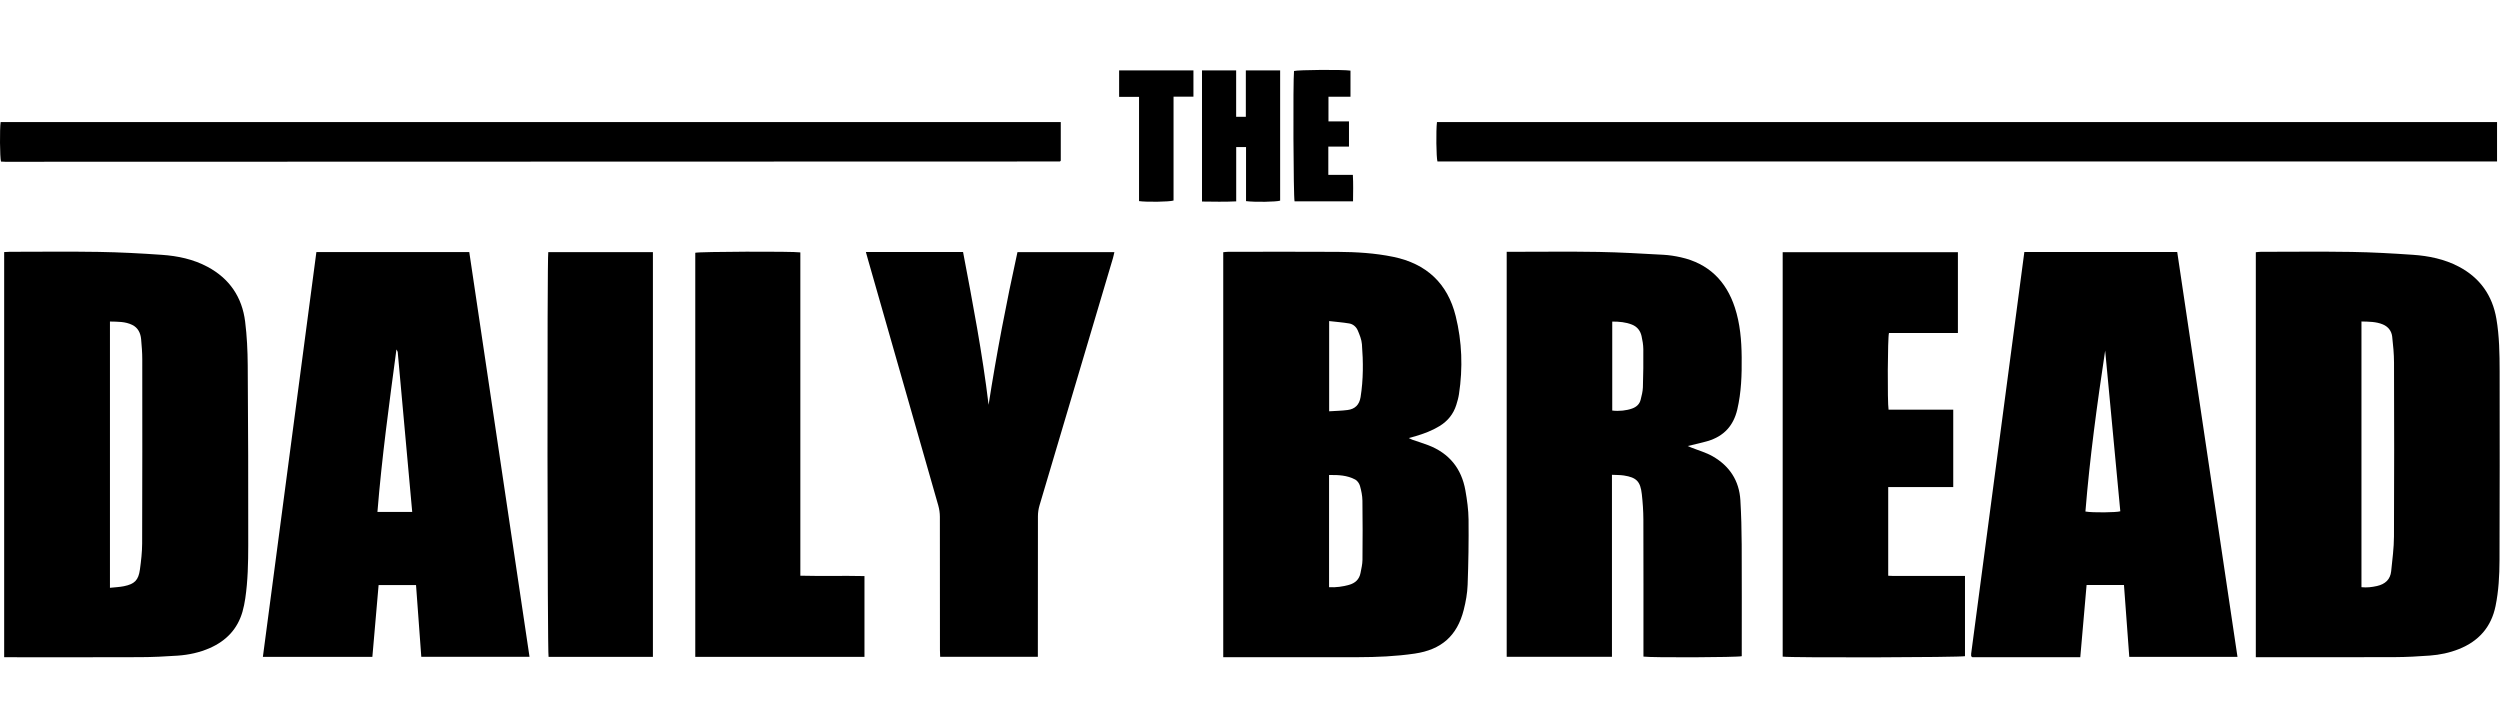
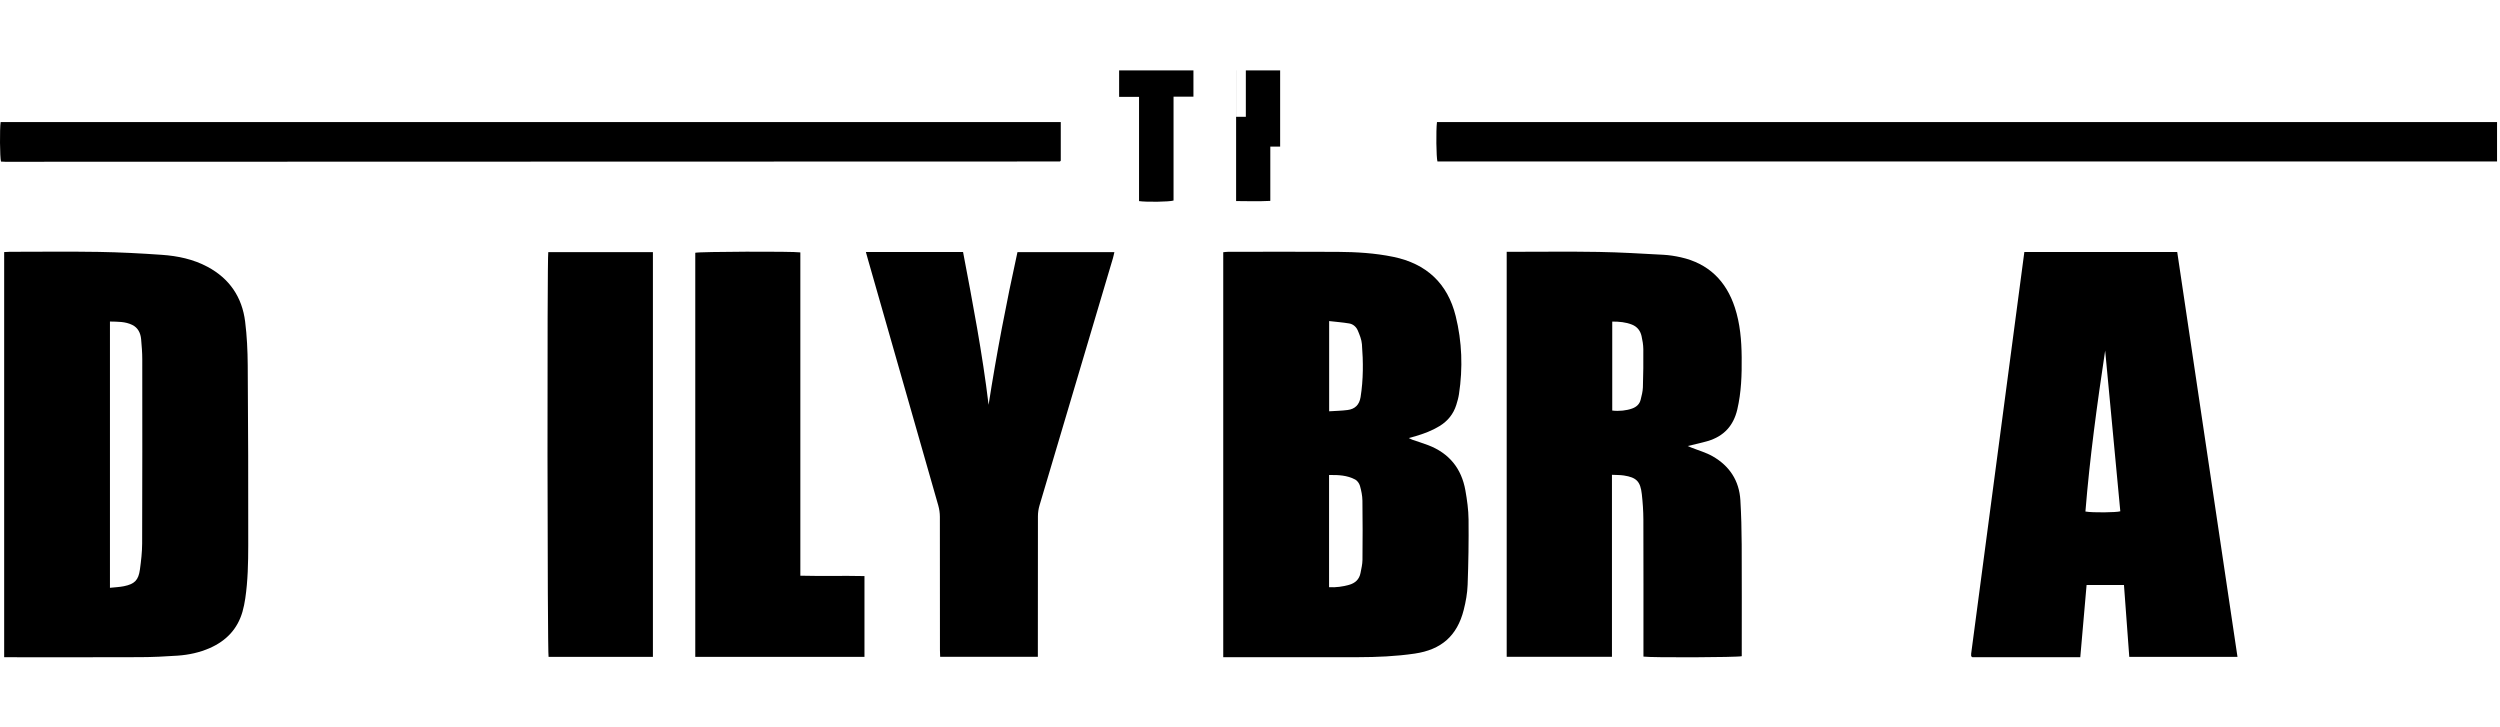
<svg xmlns="http://www.w3.org/2000/svg" version="1.1" viewBox="0 0 165 48">
  <g>
    <g id="Layer_1">
      <g>
        <path d="M.274,16.637c.123-.006.242-.018.361-.018,1.962-.001,3.925-.025,5.886.007,1.388.023,2.776.096,4.161.193,1.049.073,2.076.288,3.017.792,1.448.776,2.279,2,2.48,3.615.119.952.164,1.919.171,2.88.028,3.96.04,7.921.034,11.882-.002,1.168-.024,2.34-.195,3.5-.044.3-.103.601-.187.892-.331,1.14-1.074,1.914-2.149,2.388-.677.299-1.391.452-2.122.504-.826.058-1.655.097-2.482.1-2.84.012-5.679.005-8.519.005h-.455v-26.738ZM7.256,38.795c.327-.036.629-.046.921-.105.712-.146.962-.397,1.059-1.109.077-.566.144-1.138.146-1.708.014-4.056.012-8.112.008-12.168,0-.437-.037-.876-.075-1.312-.037-.409-.202-.761-.588-.95-.459-.225-.958-.209-1.47-.222v17.575Z" />
-         <path d="M148.884,43.375v-26.727c.111-.01.215-.028.319-.028,1.999-.002,3.998-.024,5.997.007,1.351.021,2.703.097,4.052.19,1.049.073,2.076.282,3.022.778,1.402.736,2.225,1.902,2.489,3.452.195,1.144.211,2.305.213,3.462.006,4.156.007,8.313-.008,12.469-.004,1.01-.057,2.022-.261,3.018-.285,1.392-1.113,2.323-2.422,2.844-.617.246-1.261.379-1.918.428-.765.057-1.533.099-2.3.102-2.901.011-5.802.005-8.703.005h-.479ZM155.856,38.755c.361.037.695-.004,1.027-.079.53-.12.879-.423.935-.981.077-.762.181-1.527.184-2.29.019-3.826.014-7.652.003-11.479-.002-.57-.056-1.143-.121-1.71-.043-.372-.263-.656-.616-.804-.446-.186-.919-.181-1.412-.194v17.537Z" />
        <path d="M80.734,43.375v-26.728c.105-.01.21-.027.315-.027,2.413-.002,4.827-.012,7.24.003,1.231.008,2.46.08,3.671.33,2.182.451,3.58,1.746,4.116,3.91.42,1.696.479,3.421.216,5.151-.036.239-.103.476-.176.708-.19.607-.567,1.069-1.109,1.401-.493.302-1.028.5-1.577.664-.128.038-.257.071-.449.125.114.054.177.091.245.114.345.12.694.226,1.035.356,1.381.529,2.199,1.537,2.455,2.982.112.634.202,1.28.209,1.922.015,1.437-.008,2.876-.061,4.312-.02.555-.121,1.116-.258,1.656-.435,1.716-1.481,2.625-3.228,2.882-1.245.183-2.498.236-3.754.238-2.84.005-5.68.002-8.52.002-.109,0-.218,0-.369,0ZM87.718,38.757c.476.021.894-.04,1.307-.153.412-.113.687-.36.769-.788.055-.286.126-.575.129-.864.013-1.303.015-2.606-.003-3.909-.004-.324-.072-.654-.16-.968-.045-.161-.17-.347-.312-.423-.537-.289-1.128-.311-1.73-.301v7.406ZM87.724,21.191v5.955c.424-.028.823-.034,1.216-.085.49-.062.777-.346.858-.85.186-1.161.179-2.327.089-3.493-.024-.305-.149-.611-.27-.898-.102-.241-.305-.428-.571-.472-.427-.071-.86-.104-1.322-.157Z" />
        <path d="M106.389,31.336v12.012h-6.947v-26.729c.127,0,.245,0,.363,0,1.902,0,3.803-.024,5.704.008,1.424.024,2.848.111,4.271.188.387.021.777.082,1.156.167,1.828.411,2.989,1.559,3.564,3.314.348,1.063.44,2.168.451,3.281.012,1.159-.023,2.312-.29,3.45-.252,1.072-.891,1.766-1.939,2.078-.43.128-.871.218-1.335.333.08.034.157.067.235.099.474.19.977.328,1.415.579,1.109.635,1.751,1.606,1.828,2.896.058.972.082,1.948.087,2.923.012,2.34.004,4.681.004,7.021,0,.12,0,.241,0,.353-.281.08-5.969.103-6.488.026,0-.134,0-.276,0-.418,0-2.877.005-5.753-.005-8.63-.002-.559-.041-1.12-.103-1.676-.093-.838-.355-1.1-1.182-1.229-.247-.038-.502-.03-.79-.045ZM106.408,21.223v5.873c.458.056.947-.001,1.314-.134.284-.102.486-.285.56-.577.068-.27.14-.547.149-.822.027-.839.036-1.68.028-2.519-.003-.289-.053-.582-.117-.865-.079-.349-.285-.617-.629-.754-.412-.165-.843-.201-1.306-.201Z" />
-         <path d="M24.577,43.354h-7.227c1.179-8.918,2.354-17.809,3.531-26.716h10.091c1.324,8.891,2.648,17.785,3.976,26.71h-7.143c-.116-1.576-.23-3.141-.347-4.732h-2.47c-.136,1.569-.272,3.13-.412,4.738ZM27.206,33.787c-.321-3.547-.638-7.051-.957-10.555-.004-.042-.039-.081-.084-.169-.479,3.595-.964,7.135-1.254,10.725h2.295Z" />
        <path d="M133.609,16.634h10.088c1.325,8.904,2.649,17.797,3.977,26.719h-7.142c-.116-1.578-.233-3.15-.35-4.743h-2.467c-.137,1.569-.274,3.14-.416,4.764-2.399,0-4.781,0-7.126,0-.047-.037-.059-.043-.066-.053-.006-.009-.01-.021-.011-.033,0-.049-.005-.098.001-.146,1.168-8.824,2.336-17.648,3.51-26.51ZM138.941,23.132c-.529,3.529-1.016,7.069-1.303,10.629.471.085,2.07.064,2.302-.016-.333-3.54-.666-7.076-1-10.612Z" />
-         <path d="M129.689,38.011v5.296c-.257.083-11.453.113-12.032.031v-26.694h11.565v5.334h-4.55c-.088.287-.108,4.58-.027,5.058h4.269v5.112h-4.292v5.851c.415.027.837.008,1.258.012.414.003.829,0,1.243,0h2.565Z" />
        <path d="M57.149,16.634h6.413c.636,3.352,1.278,6.694,1.685,10.084.525-3.375,1.169-6.726,1.905-10.077h6.397c-.036.153-.06.281-.097.405-1.616,5.437-3.234,10.874-4.845,16.313-.068.229-.104.477-.104.716-.007,2.938-.005,5.876-.005,8.814v.459h-6.448c-.005-.142-.014-.283-.014-.425,0-2.938.002-5.876-.005-8.814,0-.251-.038-.511-.107-.753-1.545-5.42-3.097-10.838-4.647-16.256-.04-.138-.077-.277-.129-.466Z" />
        <path d="M45.888,43.354v-26.671c.267-.079,6.401-.103,6.935-.025v21.338c1.428.037,2.822-.007,4.232.025v5.333h-11.166Z" />
        <path d="M43.092,43.355c-2.312,0-4.599,0-6.886,0-.08-.249-.102-26.277-.02-26.713h6.906v26.713Z" />
        <path d="M70.011,8.055v2.544c-.019.024-.026.035-.035.043-.009.007-.02.016-.031.016-23.199.007-46.397.013-69.596.019-.096,0-.192-.009-.284-.014-.074-.272-.091-2.164-.022-2.608h69.968Z" />
        <path d="M164.805,8.057v2.599h-69.934c-.077-.25-.101-2.053-.031-2.599h69.965Z" />
-         <path d="M79.331,4.646h2.255v3.061h.639v-3.059h2.264v8.594c-.251.084-1.667.108-2.251.032v-3.568h-.649v3.585c-.766.037-1.5.019-2.257.011V4.646Z" />
-         <path d="M87.669,9.673v1.87h1.62c.033.598.017,1.161.011,1.746h-3.859c-.076-.257-.108-7.935-.036-8.603.253-.078,3.22-.102,3.727-.025v1.722h-1.453v1.628h1.354v1.663h-1.364Z" />
+         <path d="M79.331,4.646h2.255v3.061h.639v-3.059h2.264v8.594v-3.568h-.649v3.585c-.766.037-1.5.019-2.257.011V4.646Z" />
        <path d="M75.177,6.395h-1.315v-1.748h4.905v1.734h-1.313v6.854c-.285.089-1.786.11-2.277.037v-6.877Z" />
      </g>
    </g>
  </g>
</svg>